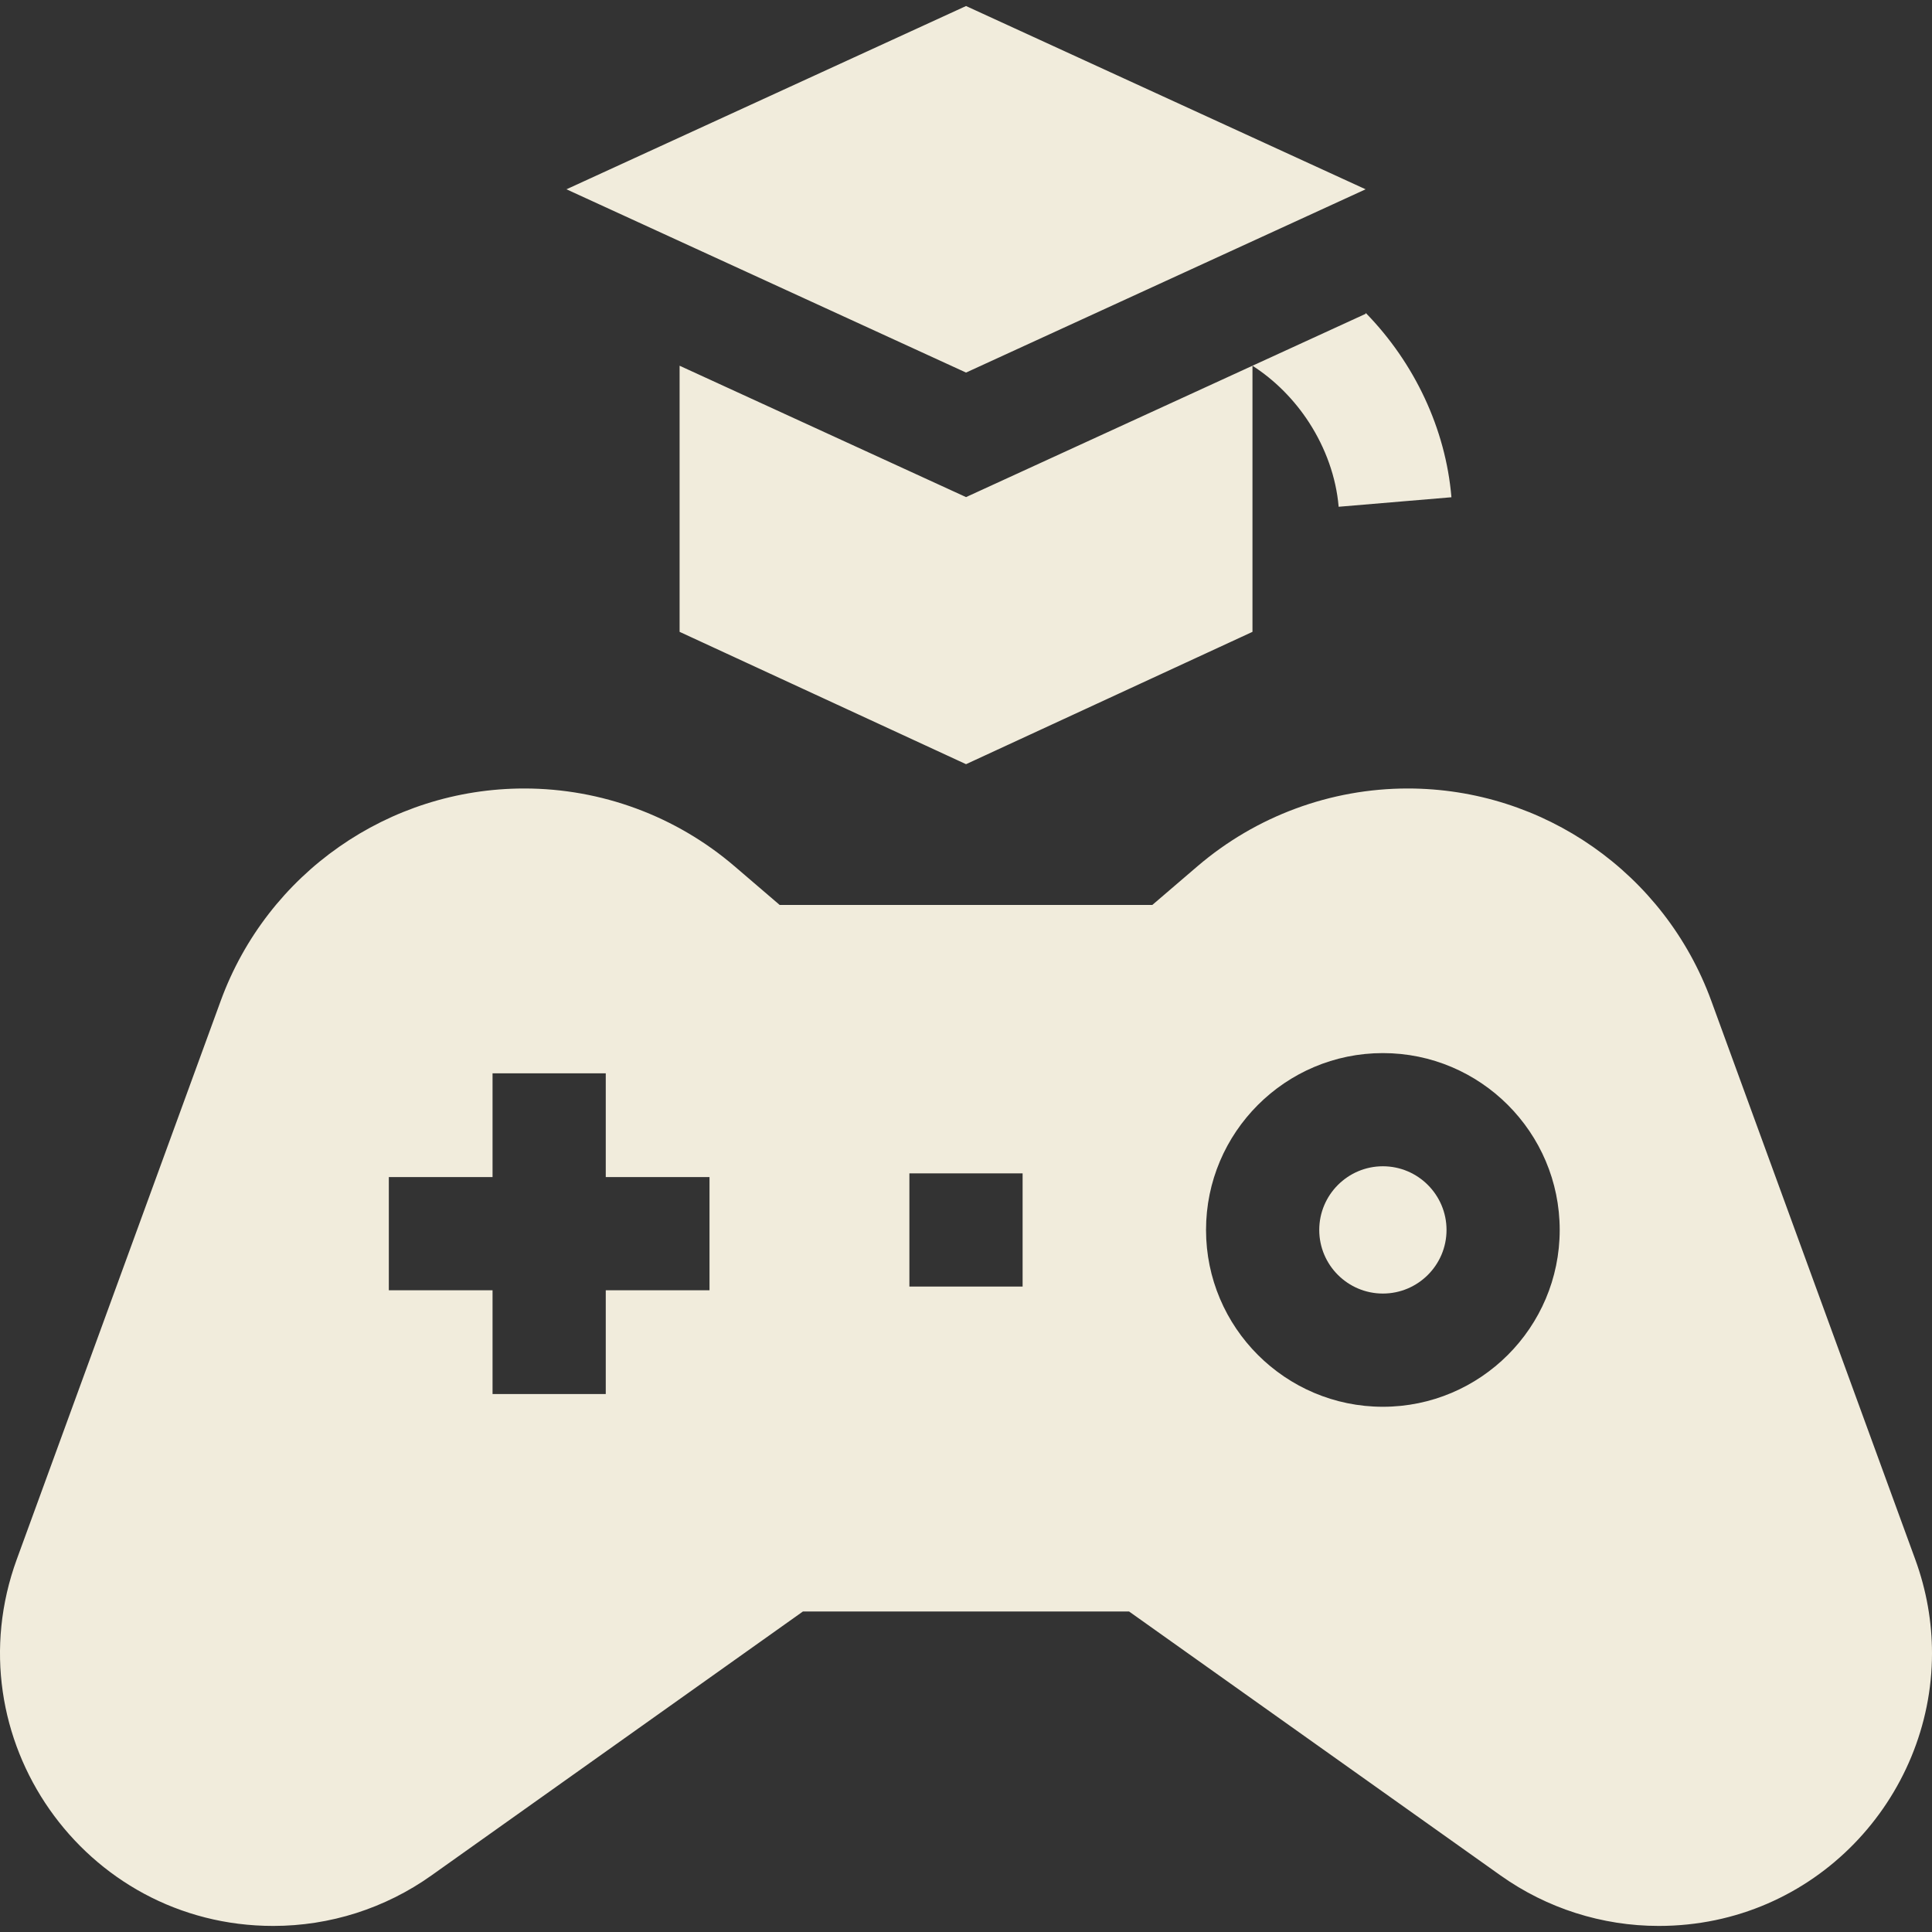
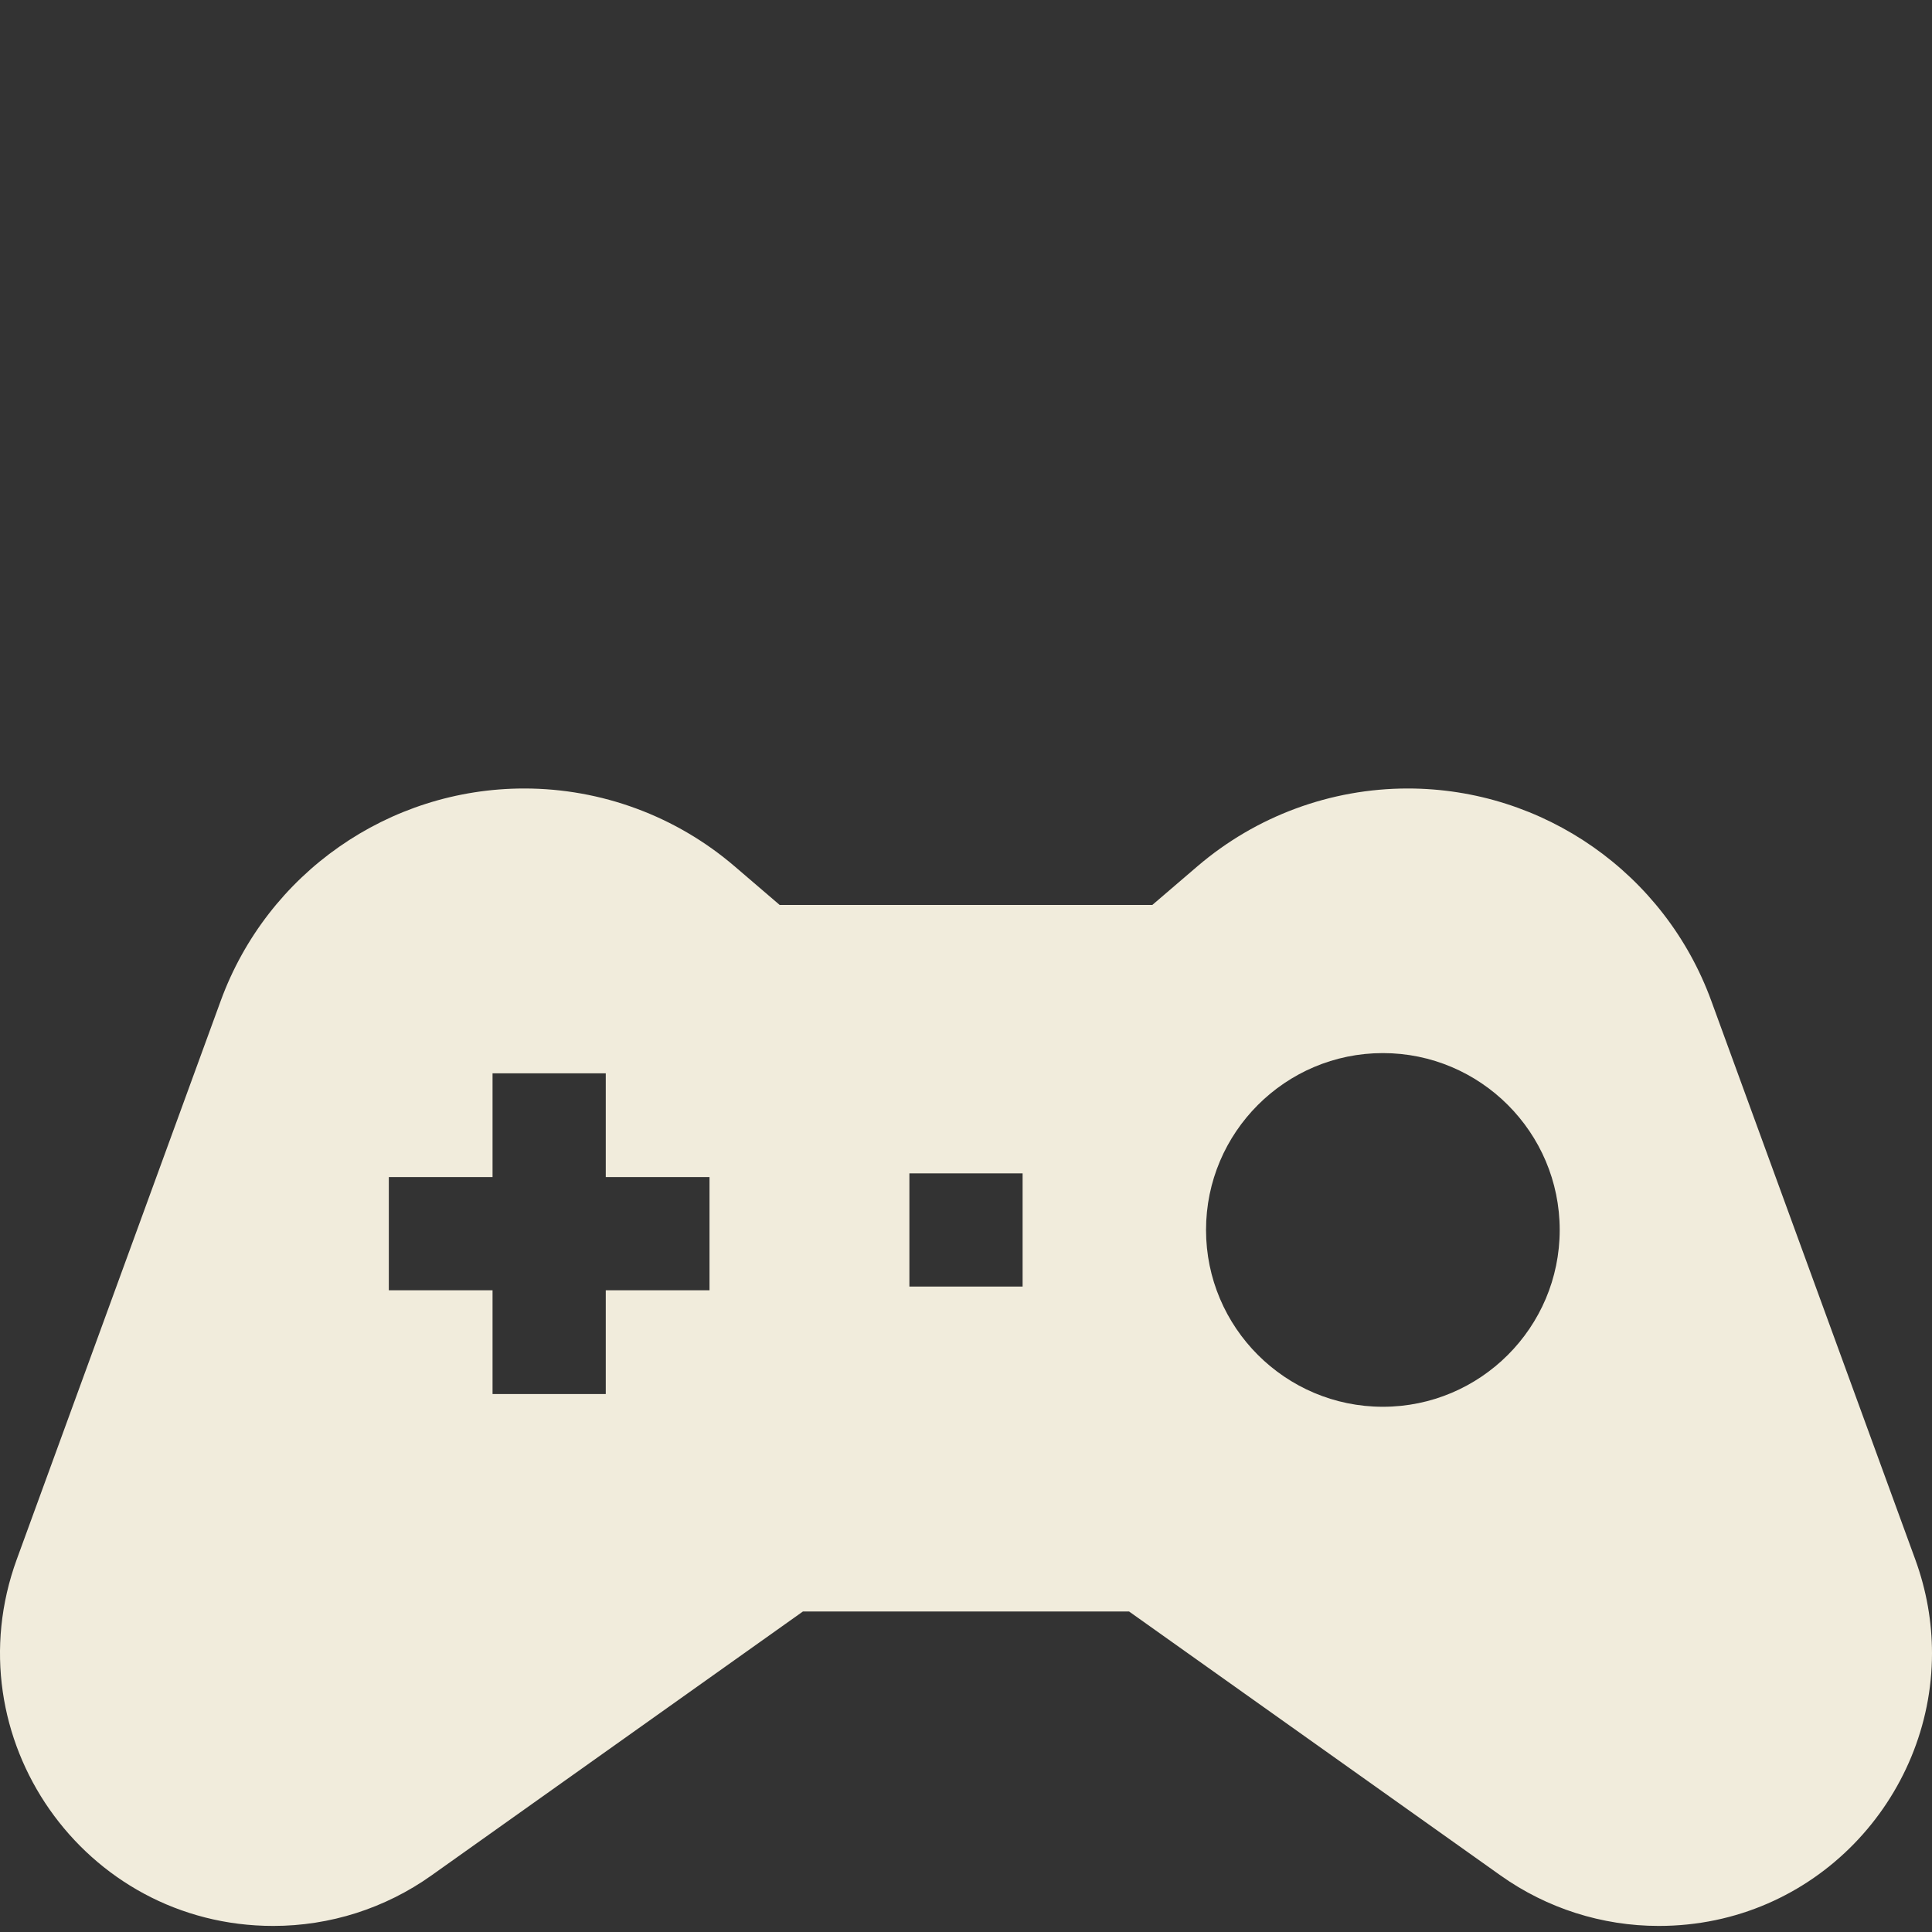
<svg xmlns="http://www.w3.org/2000/svg" width="50" height="50" viewBox="0 0 50 50" fill="none">
  <rect x="0" y="0" width="50" height="50" fill="#333333" stroke="none" />
  <g clip-path="url(#clip0_5437_23847)">
    <path d="M49.565 40.353L44.287 25.899C43.082 22.601 39.944 20.406 36.433 20.406C35.435 20.406 34.453 20.585 33.531 20.926C32.609 21.267 31.748 21.77 30.99 22.419L29.822 23.42H20.178L19.01 22.419C17.494 21.12 15.564 20.406 13.568 20.406C11.812 20.406 10.15 20.955 8.776 21.916C7.402 22.877 6.316 24.25 5.713 25.899L0.435 40.353C-1.249 44.964 2.164 49.843 7.073 49.843C7.806 49.843 8.531 49.729 9.221 49.509C9.911 49.288 10.568 48.962 11.165 48.537L20.78 41.705H29.22L38.835 48.537C40.031 49.387 41.461 49.843 42.928 49.843C46.972 49.843 50 46.531 50 42.786C50 41.986 49.862 41.165 49.565 40.353ZM18.362 33.392H15.677V36.077H12.747V33.392H10.063V30.463H12.747V27.778H15.677V30.463H18.362V33.392ZM26.465 33.296H23.535V30.366H26.465V33.296ZM35.788 36.407C33.265 36.407 31.212 34.354 31.212 31.831C31.212 29.307 33.265 27.254 35.788 27.254C38.313 27.254 40.365 29.307 40.365 31.831C40.365 34.354 38.313 36.407 35.788 36.407Z" fill="#F1ECDC" />
-     <path d="M35.789 30.183C34.881 30.183 34.142 30.923 34.142 31.831C34.142 32.739 34.881 33.477 35.789 33.477C36.697 33.477 37.436 32.739 37.436 31.831C37.436 30.923 36.697 30.183 35.789 30.183ZM17.588 9.465V16.352L25.001 19.777L32.414 16.352V9.465L25.001 12.865L17.588 9.465ZM35.36 8.114C35.356 8.108 35.35 8.102 35.344 8.098V8.121L32.414 9.465C32.995 9.838 33.499 10.348 33.879 10.935C34.305 11.594 34.579 12.349 34.644 13.115L37.563 12.869C37.413 11.089 36.602 9.392 35.36 8.114Z" fill="#F1ECDC" />
-     <path d="M25.001 9.642L35.342 4.899L25.001 0.156L14.66 4.899L25.001 9.642Z" fill="#F1ECDC" />
  </g>
  <defs>
    <clipPath id="clip0_5437_23847">
      <rect width="50" height="50" fill="white" />
    </clipPath>
  </defs>
</svg>